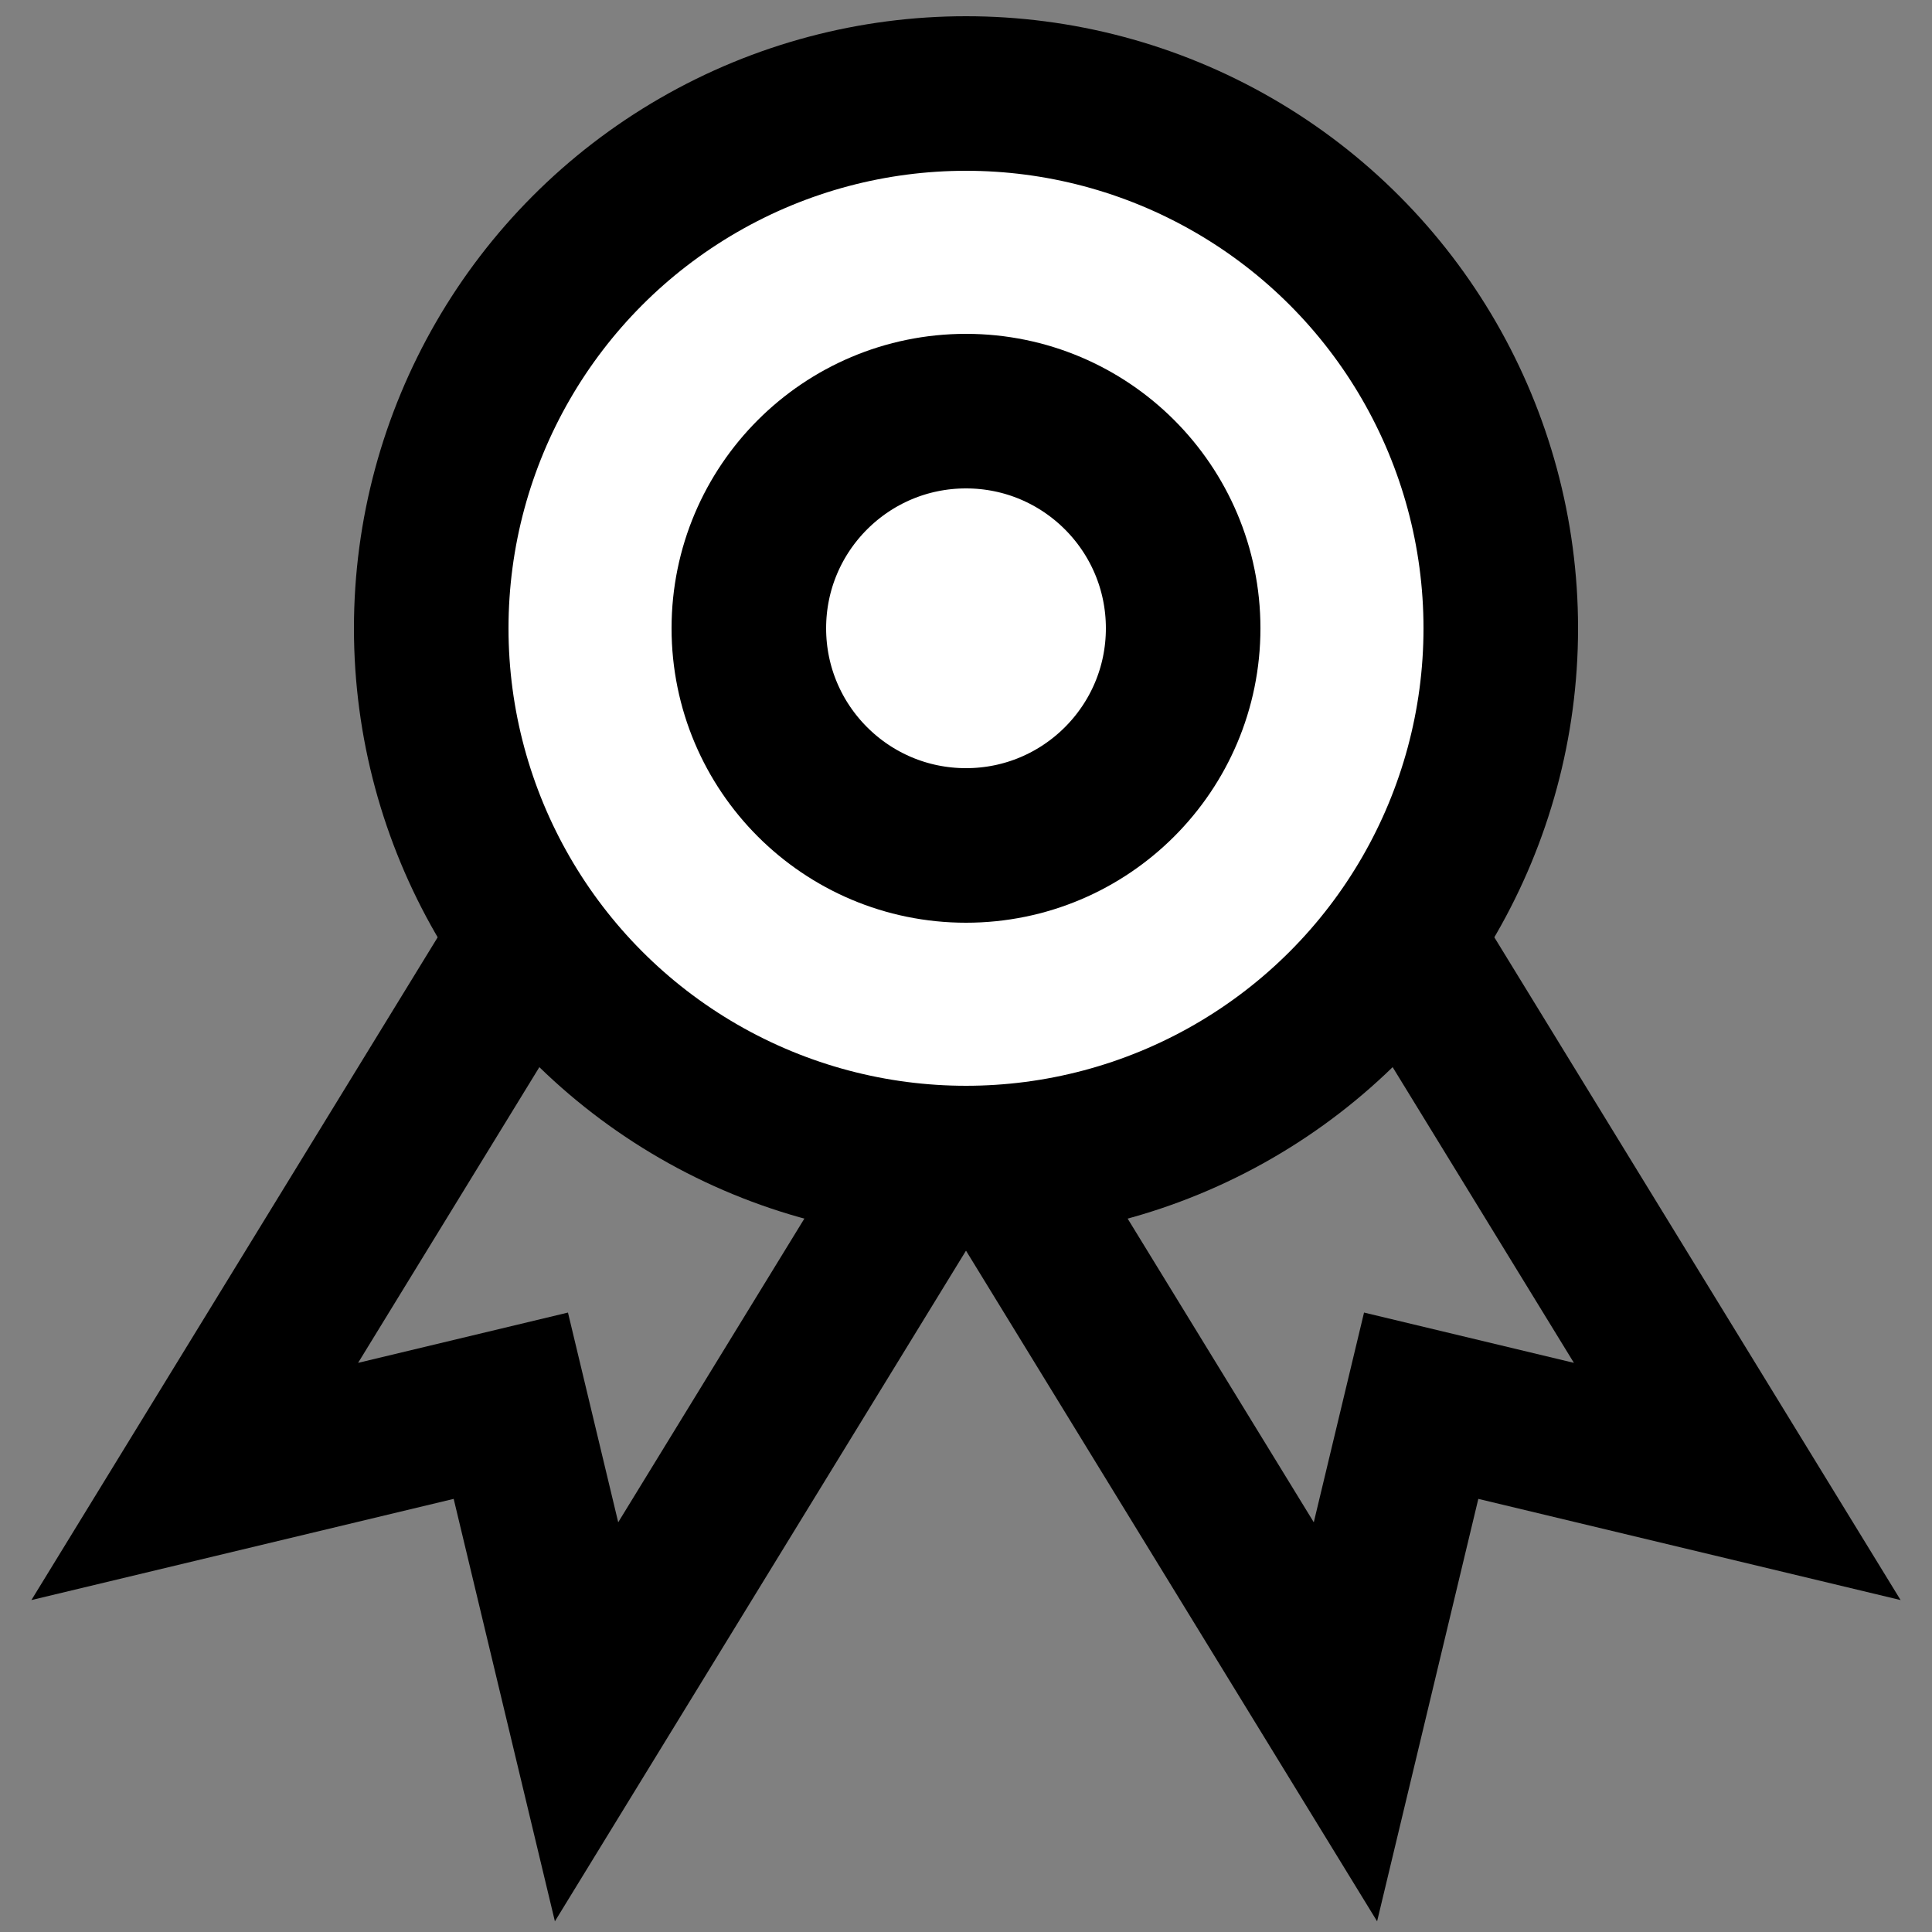
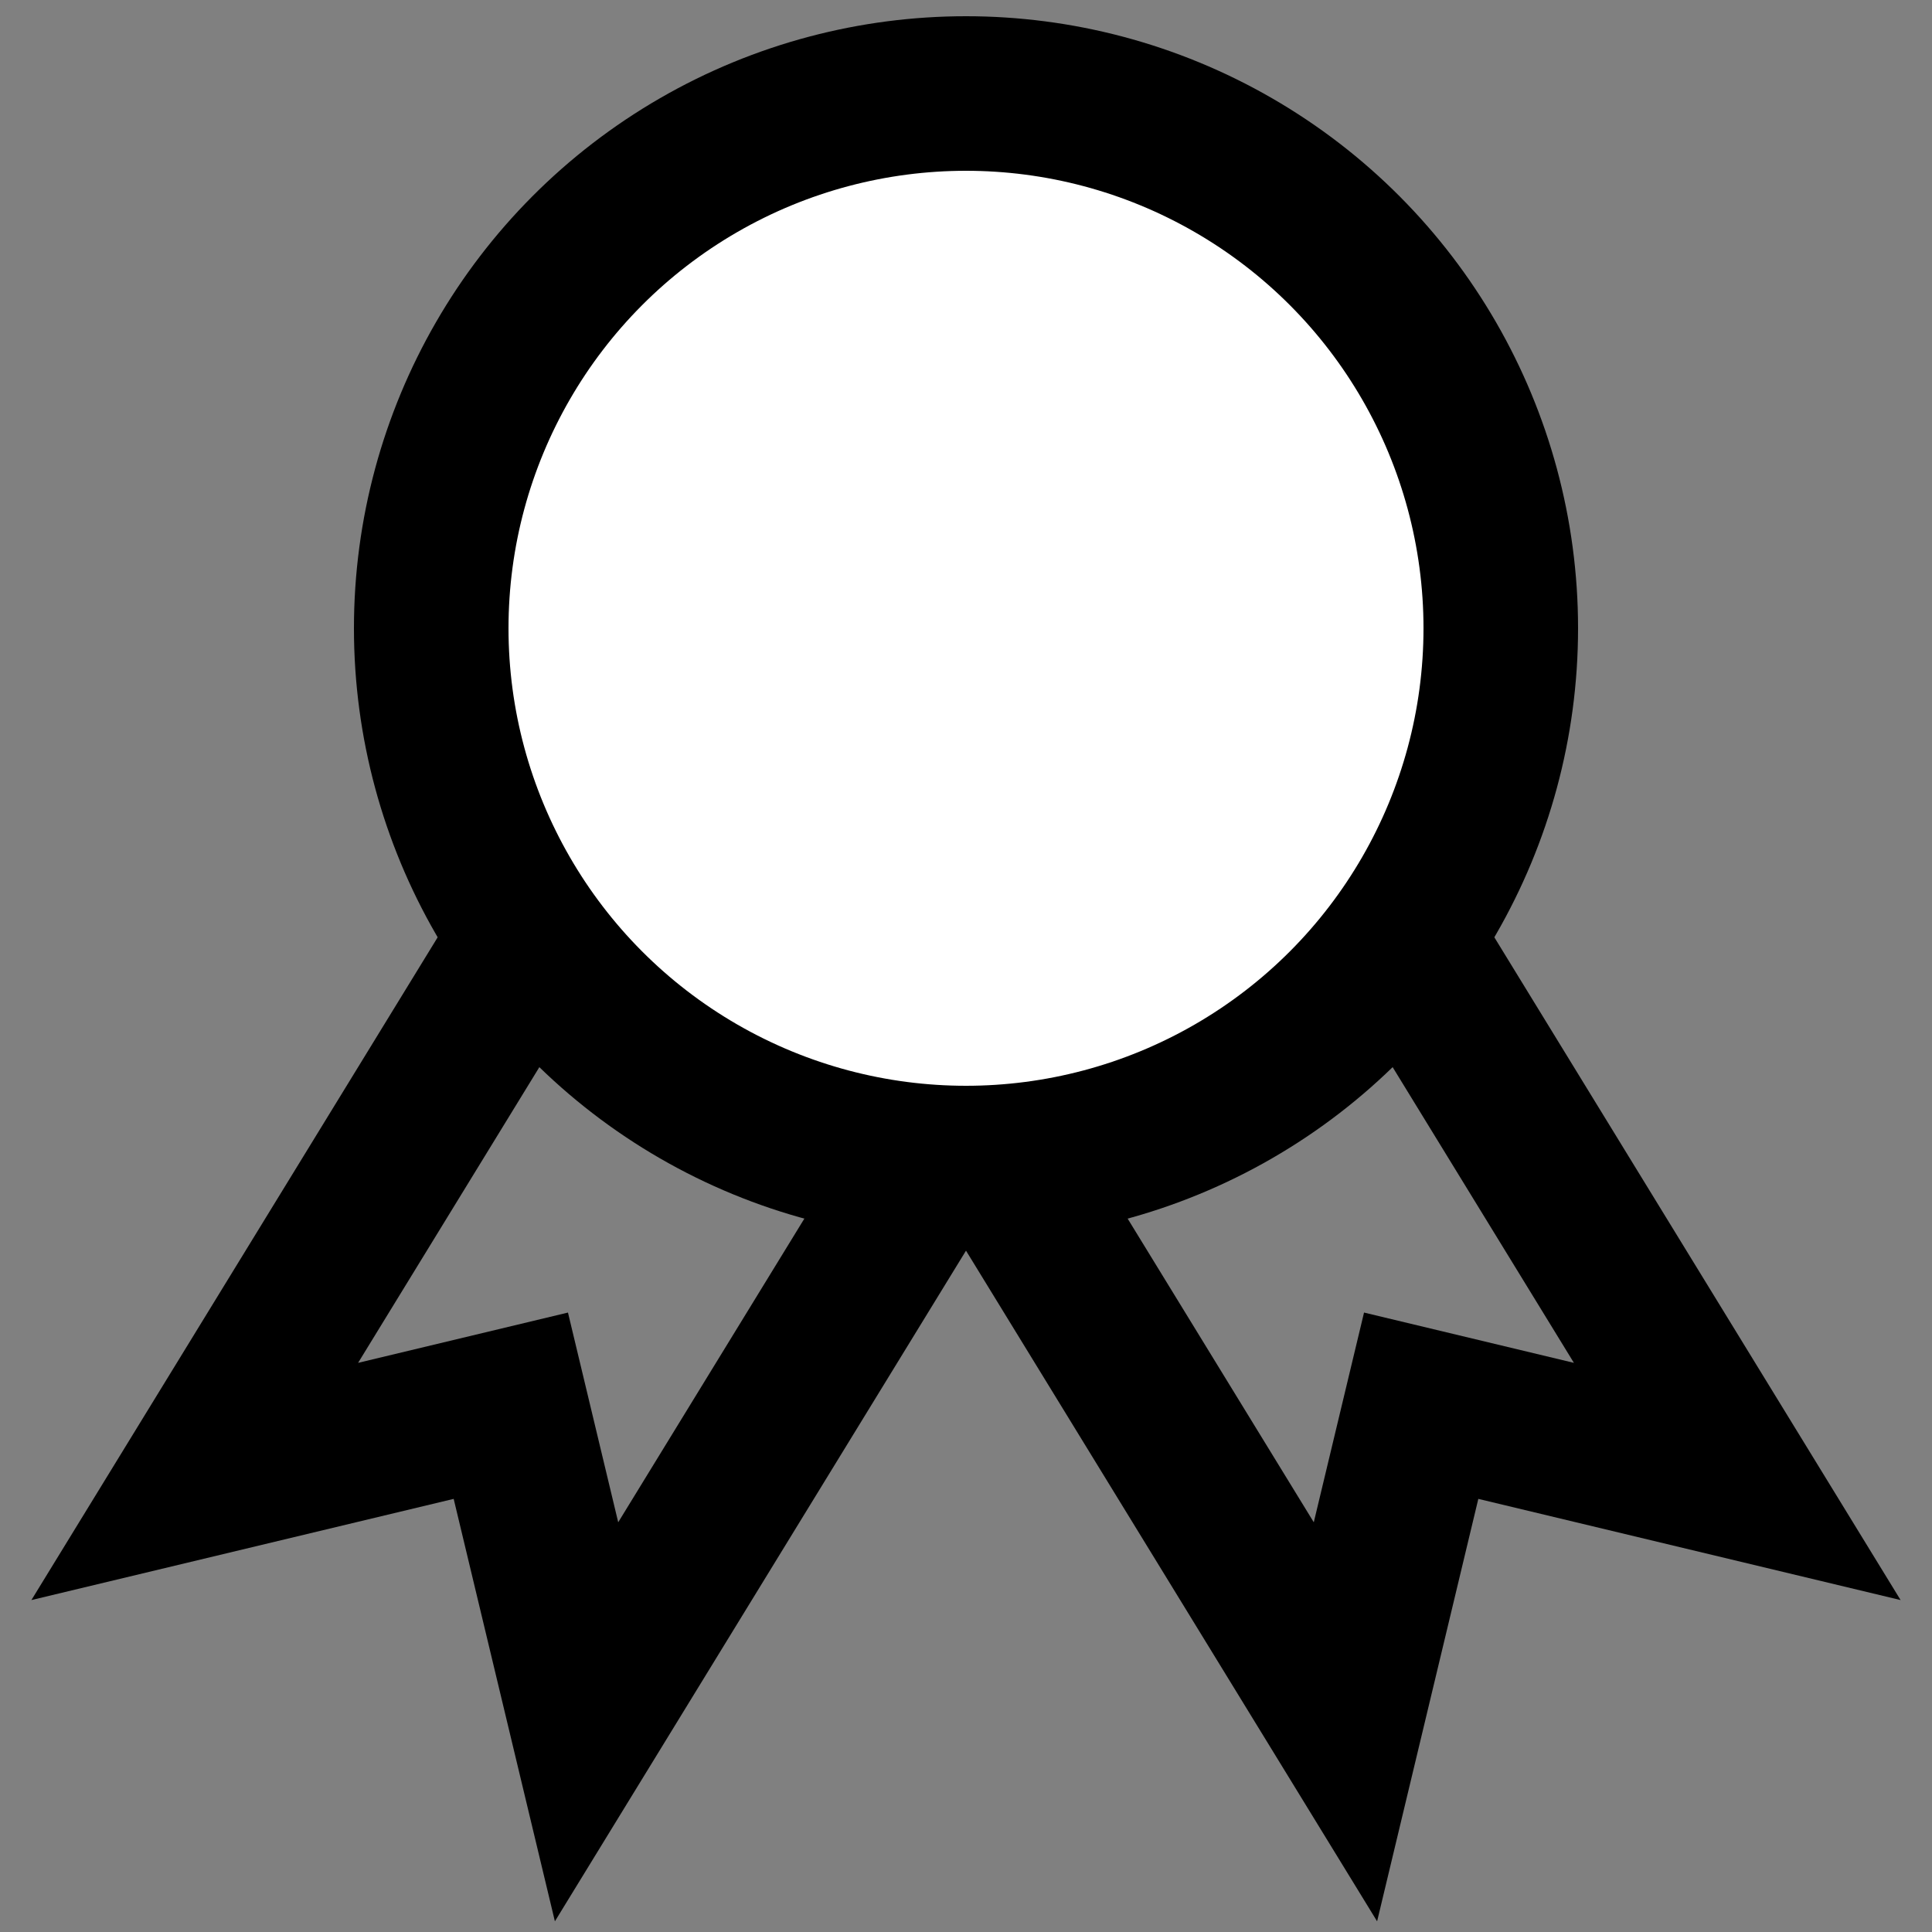
<svg xmlns="http://www.w3.org/2000/svg" id="Layer_2" data-name="Layer 2" viewBox="0 0 25 25">
  <rect x="0" y="0" width="25" height="25" fill="#808080" stroke="none" />
  <defs>
    <style>
      .cls-1 {
        fill: none;
      }

      .cls-1, .cls-2 {
        stroke: #000;
        stroke-miterlimit: 10;
        stroke-width: 2px;
      }

      .cls-2 {
        fill: #fff;
      }
    </style>
  </defs>
  <polygon class="cls-1" points="15.03 12.72 12.5 14.27 17.41 22.28 18.39 18.19 22.48 19.17 17.57 11.16 15.03 12.72" />
  <polygon class="cls-1" points="9.97 12.72 12.5 14.27 7.59 22.28 6.61 18.19 2.52 19.17 7.43 11.16 9.97 12.72" />
  <circle class="cls-2" cx="12.5" cy="8.13" r="6.92" />
-   <circle class="cls-1" cx="12.5" cy="8.13" r="2.81" />
</svg>